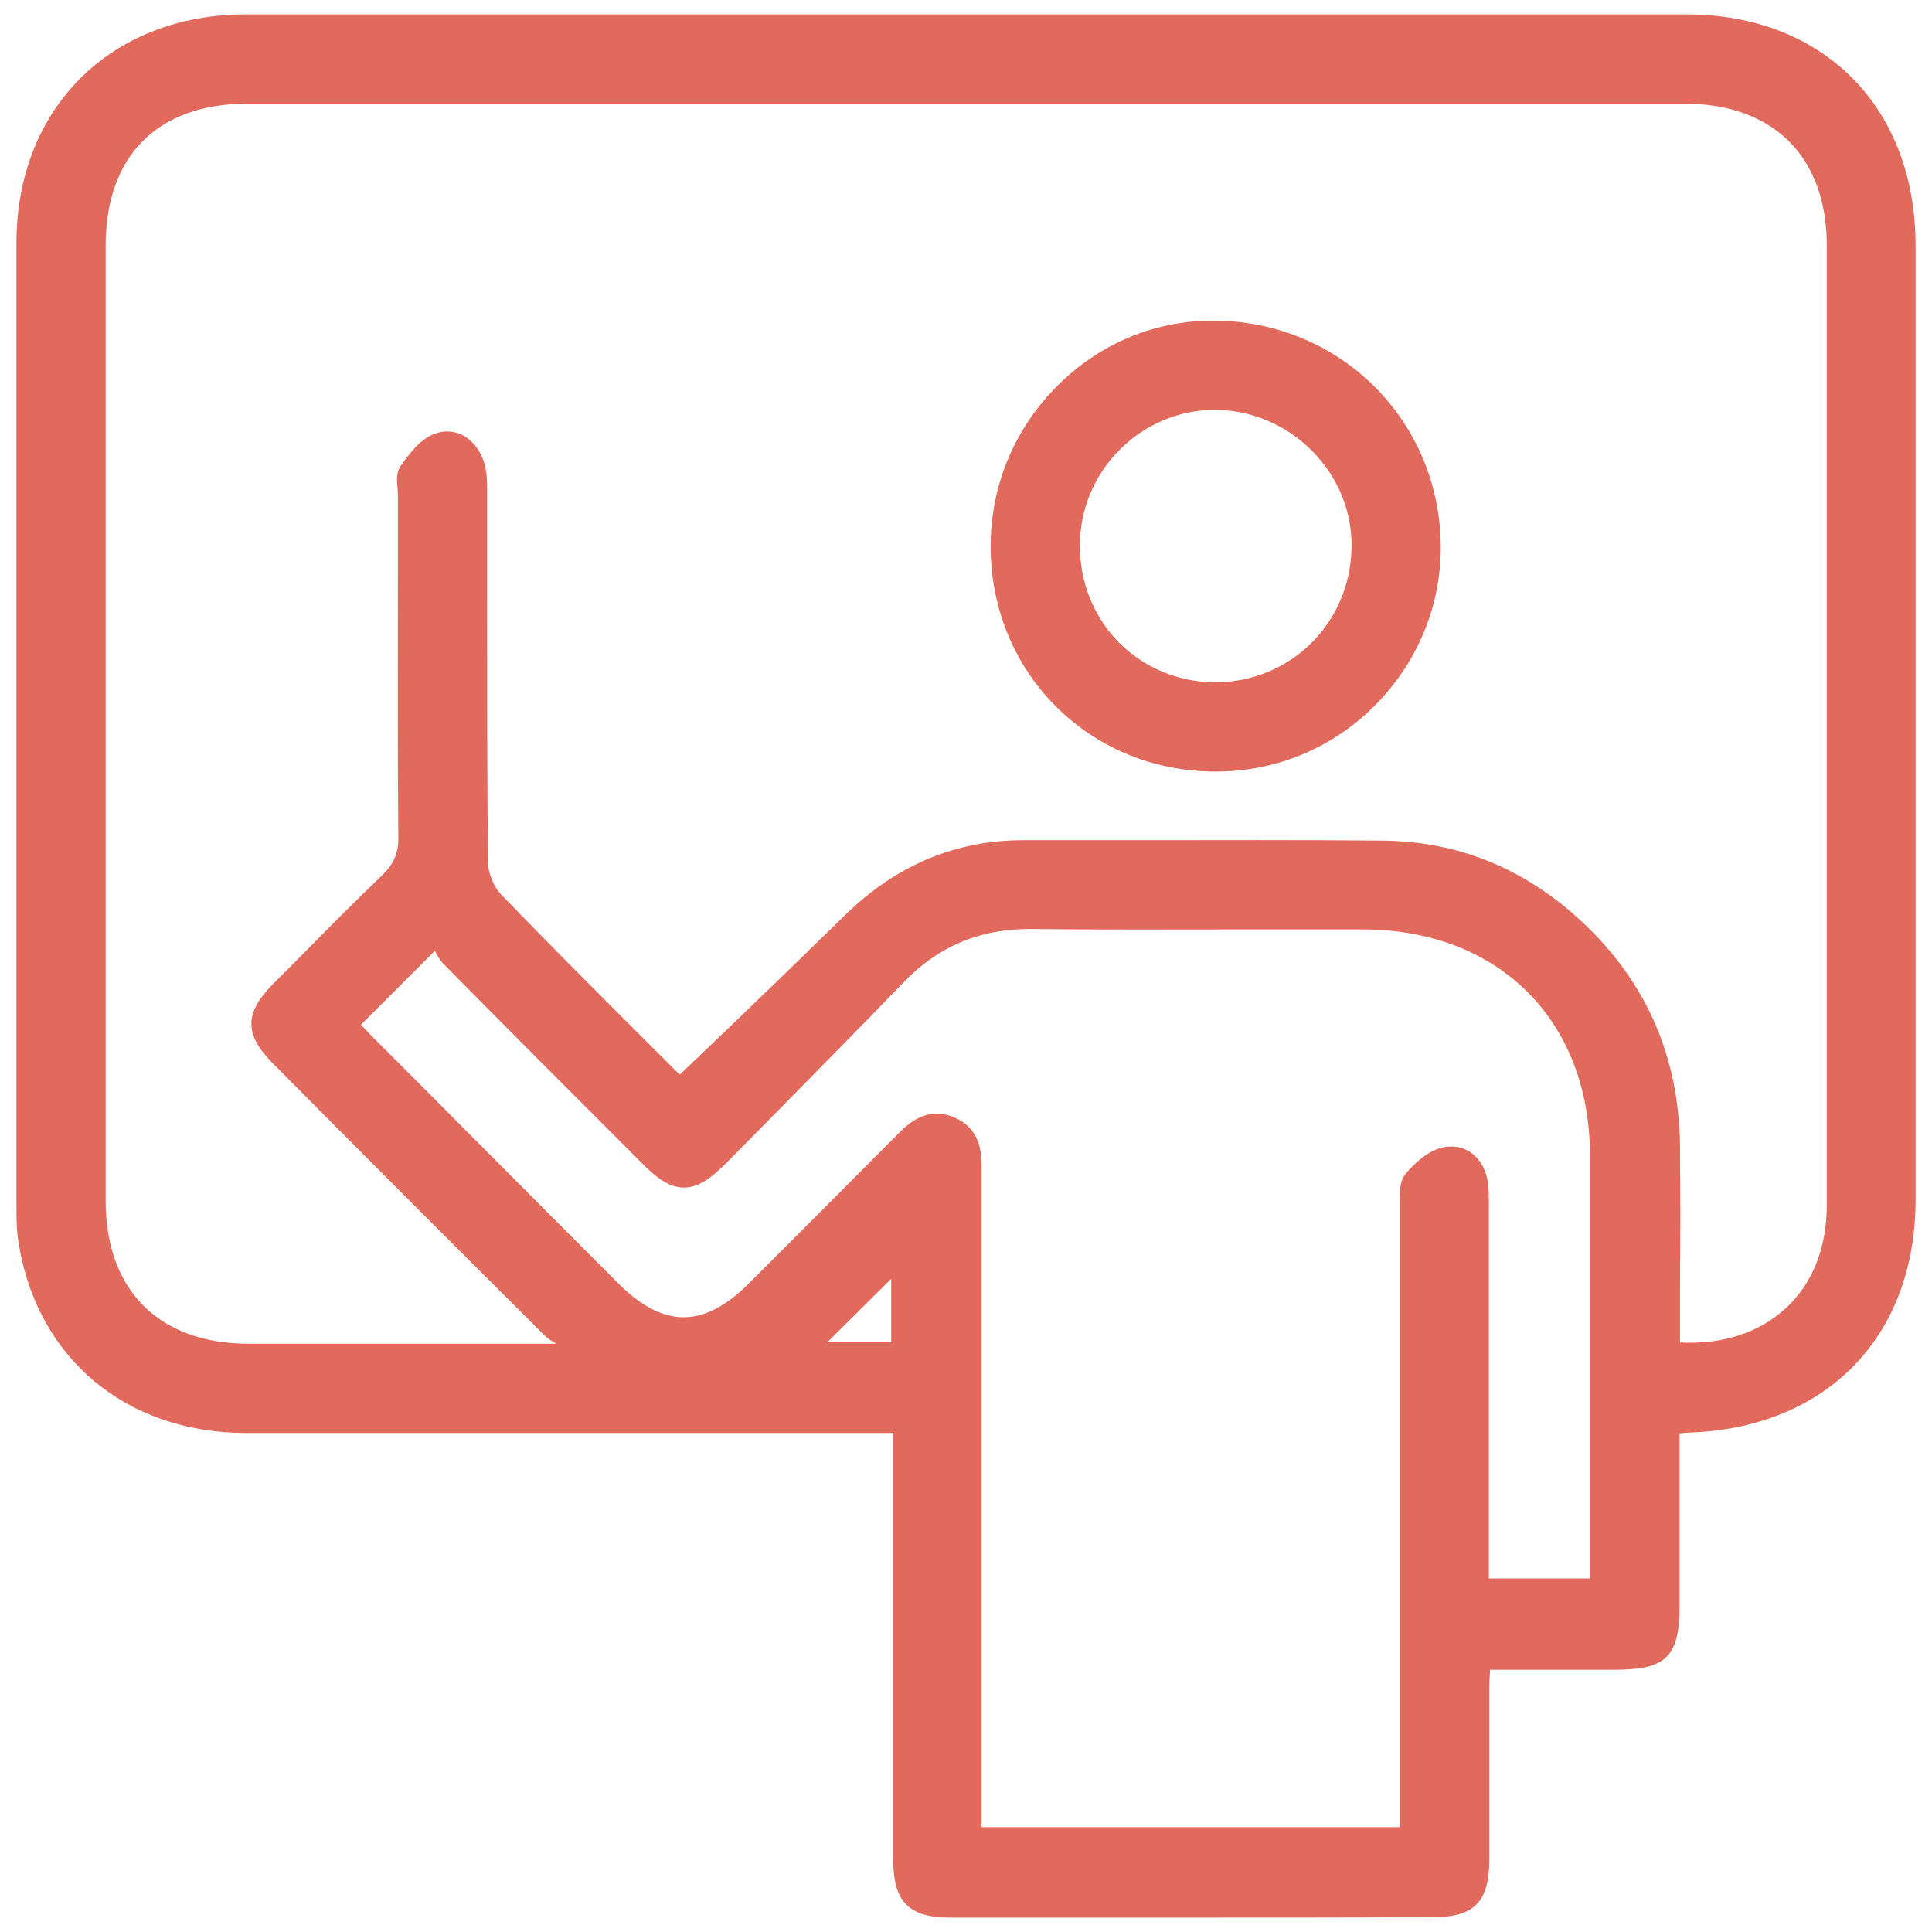
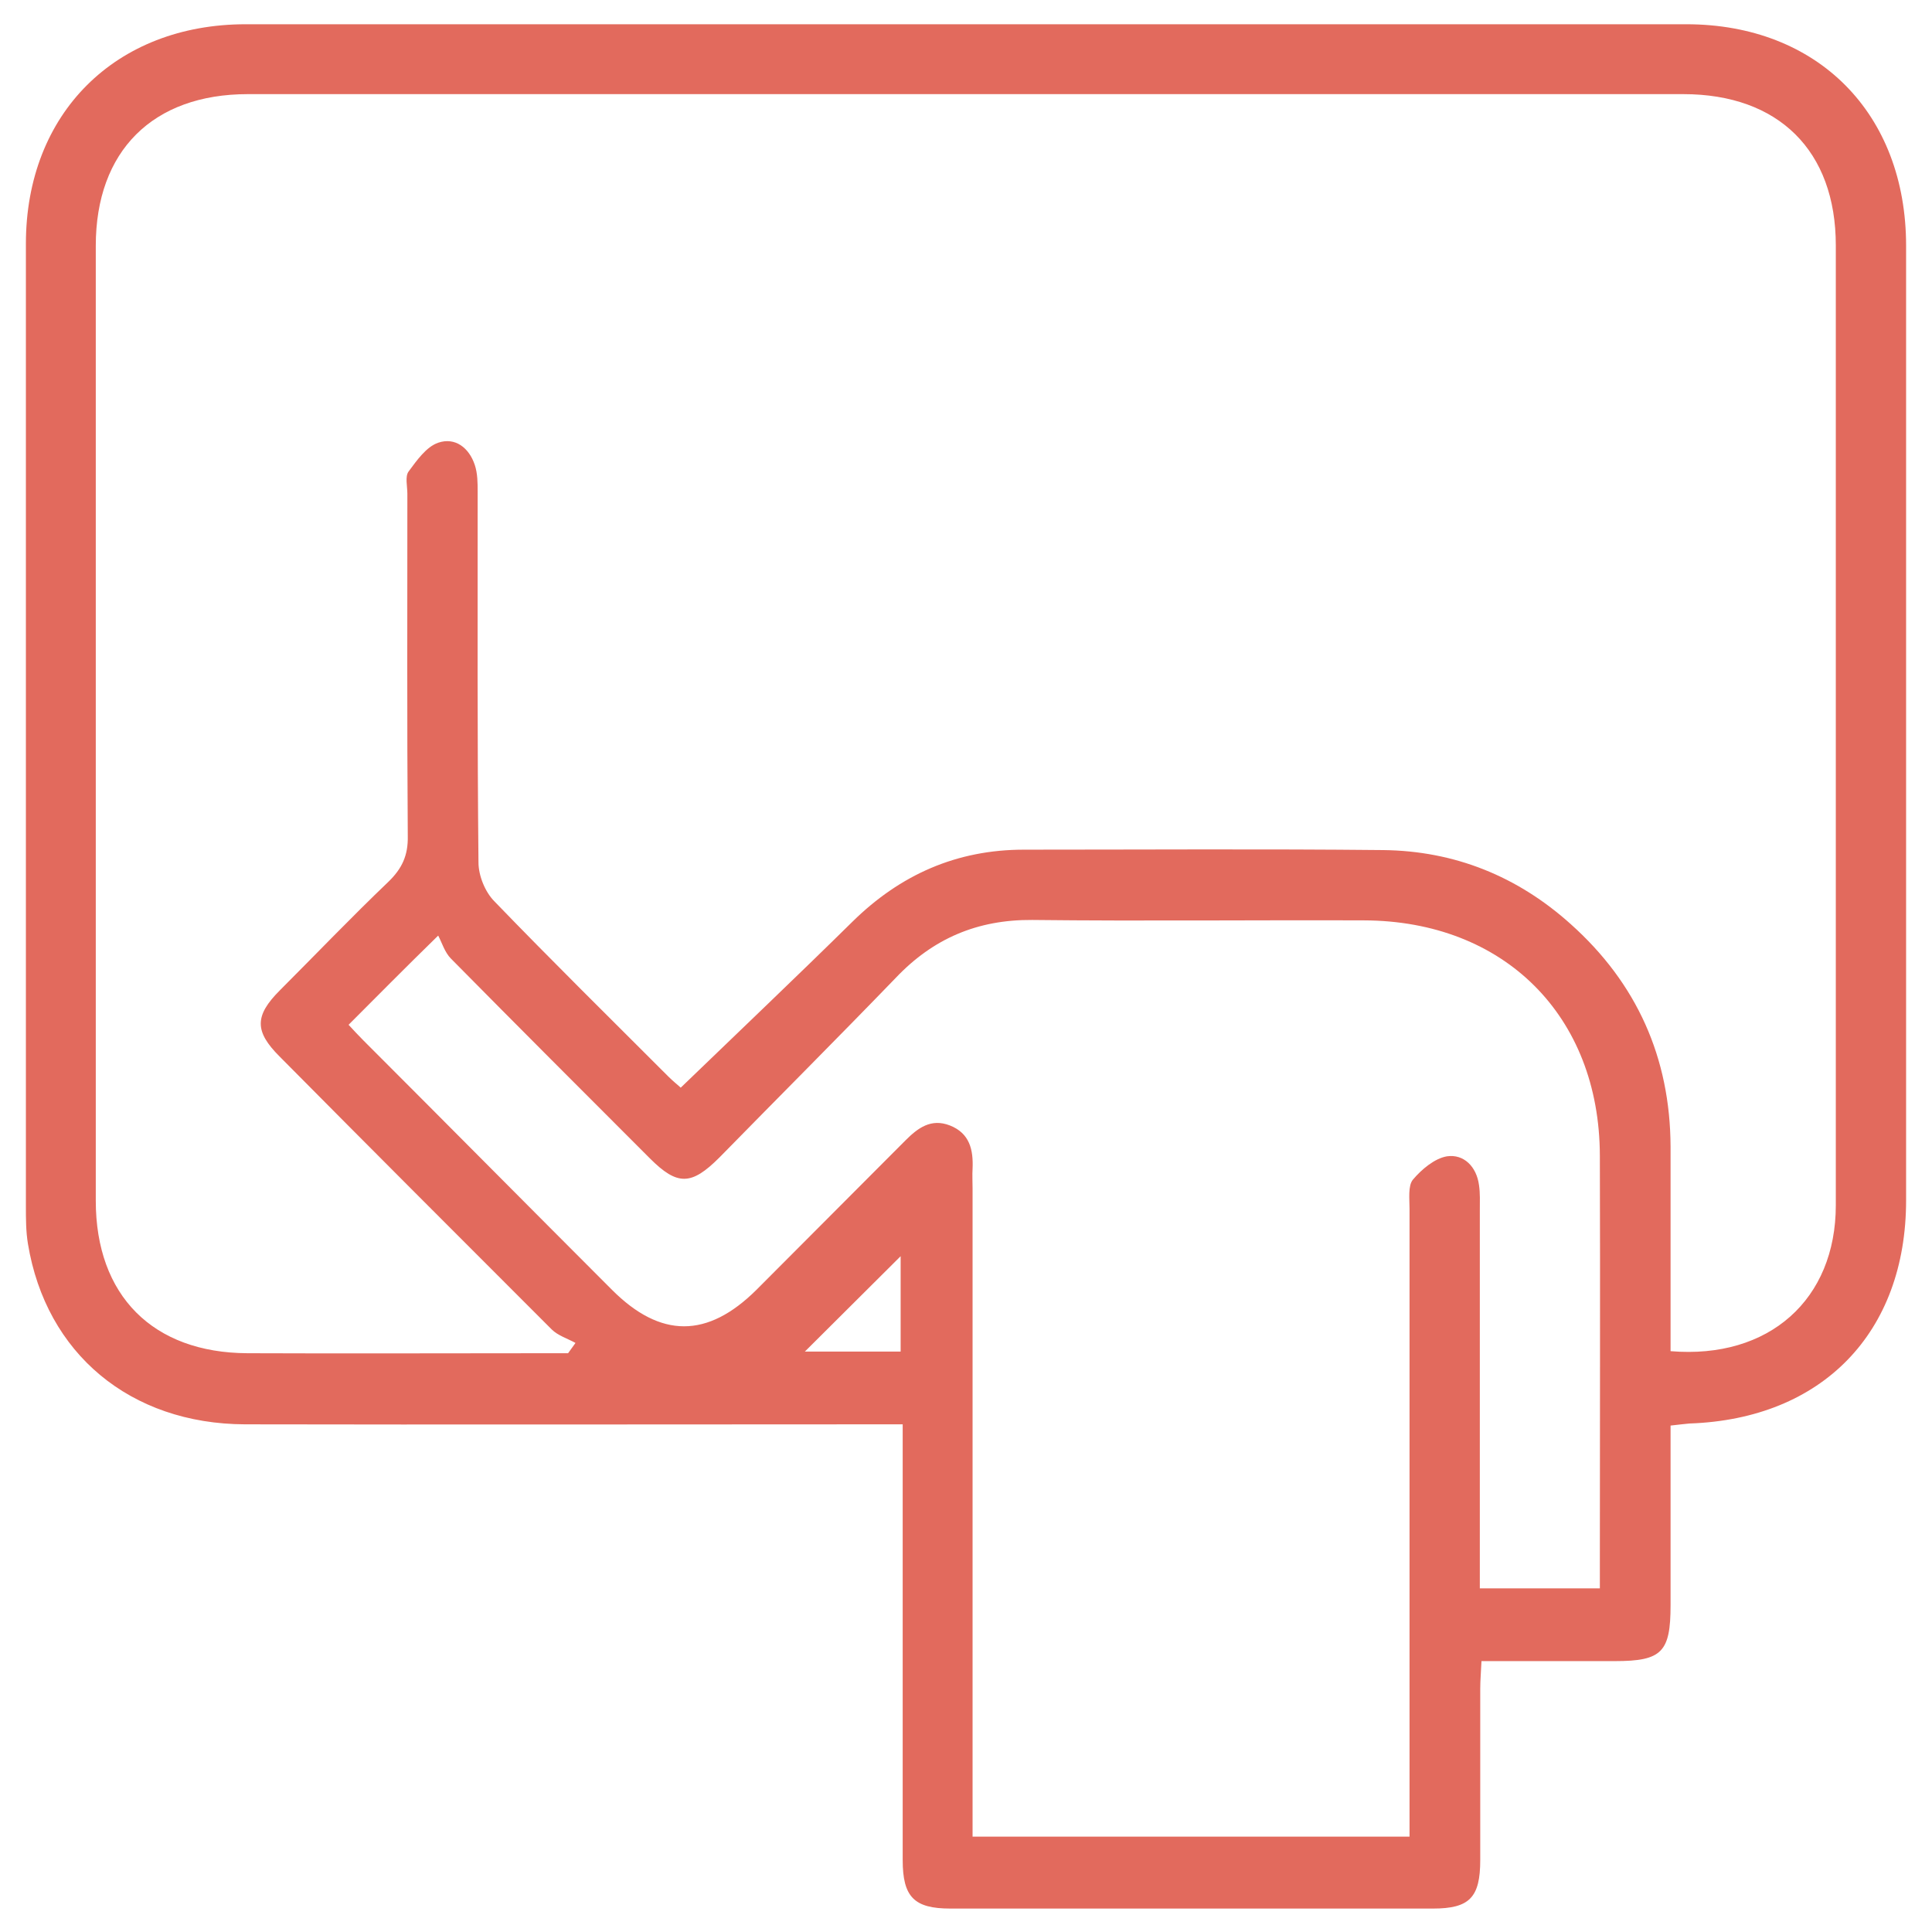
<svg xmlns="http://www.w3.org/2000/svg" version="1.1" id="Calque_1" x="0px" y="0px" viewBox="0 0 47 47" style="enable-background:new 0 0 47 47;" xml:space="preserve">
  <style type="text/css">
	.st0{fill:#E26A5D;}
</style>
  <g>
    <g>
      <path class="st0" d="M40.64,34.68c0,1.47,0,2.92,0,4.37c0,1.14-0.21,1.36-1.35,1.36c-1.06,0-2.12,0-3.25,0    c-0.01,0.25-0.03,0.46-0.03,0.67c0,1.39,0,2.78,0,4.17c0,0.91-0.26,1.18-1.15,1.18c-3.91,0-7.83,0-11.74,0    c-0.88,0-1.16-0.28-1.16-1.18c0-3.27,0-6.54,0-9.8c0-0.24,0-0.48,0-0.8c-0.29,0-0.53,0-0.77,0c-5.08,0-10.15,0.01-15.23,0    c-2.79-0.01-4.84-1.72-5.28-4.39c-0.05-0.3-0.05-0.61-0.05-0.92c0-7.8,0-15.61,0-23.41c0-3.17,2.18-5.34,5.35-5.34    c11.68,0,23.36,0,35.04,0c3.2,0,5.35,2.17,5.35,5.39c0,7.74,0,15.48,0,23.22c0,3.22-2.04,5.32-5.27,5.43    C40.97,34.64,40.83,34.66,40.64,34.68z M40.64,32.87c2.4,0.2,4.02-1.26,4.02-3.55c0-7.78,0-15.57,0-23.35    c0-2.3-1.39-3.68-3.71-3.68c-11.64,0-23.28,0-34.92,0c-2.31,0-3.7,1.38-3.7,3.69c0,7.74,0,15.48,0,23.23    c0,2.31,1.39,3.7,3.69,3.71c2.45,0.01,4.89,0,7.34,0c0.15,0,0.3,0,0.46,0c0.06-0.08,0.12-0.17,0.18-0.25    c-0.2-0.11-0.43-0.18-0.58-0.33C11.21,30.13,9,27.92,6.8,25.7c-0.61-0.61-0.61-0.99,0.01-1.61c0.88-0.88,1.74-1.78,2.64-2.64    c0.33-0.32,0.48-0.64,0.47-1.11c-0.02-2.78-0.01-5.56-0.01-8.33c0-0.18-0.06-0.42,0.03-0.54c0.2-0.27,0.43-0.6,0.72-0.7    c0.41-0.14,0.75,0.12,0.89,0.54c0.07,0.21,0.07,0.44,0.07,0.66c0,3-0.01,6.01,0.02,9.01c0,0.32,0.16,0.72,0.39,0.95    c1.39,1.44,2.81,2.84,4.23,4.26c0.12,0.12,0.26,0.23,0.3,0.27c1.42-1.37,2.81-2.69,4.18-4.04c1.16-1.14,2.53-1.75,4.17-1.75    c2.91,0,5.83-0.02,8.74,0.01c1.74,0.02,3.27,0.64,4.56,1.8c1.61,1.44,2.42,3.25,2.43,5.41C40.64,29.54,40.64,31.19,40.64,32.87z     M8.48,24.93c0.11,0.12,0.24,0.26,0.36,0.38c2.02,2.02,4.03,4.05,6.05,6.07c1.18,1.18,2.32,1.18,3.51,0    c1.21-1.21,2.42-2.43,3.63-3.64c0.3-0.3,0.62-0.54,1.08-0.36c0.48,0.19,0.57,0.59,0.55,1.05c-0.01,0.16,0,0.33,0,0.49    c0,5.01,0,10.01,0,15.02c0,0.24,0,0.48,0,0.74c3.57,0,7.07,0,10.63,0c0-0.27,0-0.51,0-0.75c0-4.84,0-9.68,0-14.52    c0-0.24-0.04-0.56,0.08-0.71c0.21-0.25,0.53-0.52,0.83-0.57c0.41-0.06,0.72,0.25,0.78,0.7c0.03,0.2,0.02,0.41,0.02,0.61    c0,2.84,0,5.68,0,8.52c0,0.23,0,0.47,0,0.68c1.04,0,1.96,0,2.92,0c0-0.23,0-0.41,0-0.6c0-3.31,0.01-6.62,0-9.93    c-0.01-3.4-2.33-5.71-5.74-5.72c-2.69-0.01-5.38,0.02-8.07-0.01c-1.33-0.01-2.41,0.45-3.32,1.41c-1.42,1.47-2.86,2.91-4.29,4.37    c-0.68,0.68-1.02,0.69-1.69,0.02c-1.62-1.62-3.23-3.23-4.84-4.86c-0.15-0.15-0.22-0.39-0.31-0.56    C9.81,23.59,9.15,24.26,8.48,24.93z M21.91,30.56c-0.78,0.78-1.58,1.57-2.33,2.32c0.7,0,1.5,0,2.33,0    C21.91,32.04,21.91,31.24,21.91,30.56z" />
-       <path class="st0" d="M28.99,46.65c-1.96,0-3.91,0-5.87,0c-1.01,0-1.39-0.38-1.39-1.41c0-2.38,0-4.75,0-7.13v-3.25l-5,0    c-3.59,0-7.18,0-10.77,0c-2.88-0.01-5.04-1.8-5.5-4.58C0.4,29.96,0.4,29.63,0.4,29.32c0-7.8,0-15.61,0-23.41    c0-3.28,2.3-5.56,5.58-5.56c11.68,0,23.36,0,35.04,0c3.34,0,5.58,2.26,5.58,5.62c0,7.74,0,15.48,0,23.22    c0,3.32-2.16,5.54-5.49,5.66c-0.08,0-0.16,0.01-0.25,0.02l0,4.16c0,1.27-0.31,1.59-1.58,1.59l-3.03,0    c-0.01,0.15-0.02,0.3-0.02,0.44l0,1.85c0,0.77,0,1.54,0,2.32c0,1.04-0.36,1.41-1.38,1.41C32.9,46.65,30.94,46.65,28.99,46.65z     M21.19,34.4h0.99v3.71c0,2.38,0,4.75,0,7.13c0,0.77,0.18,0.95,0.93,0.95c3.91,0,7.83,0,11.74,0c0.76,0,0.92-0.16,0.92-0.95    c0-0.77,0-1.54,0-2.31l0-1.85c0-0.15,0.01-0.3,0.02-0.47l0.02-0.44h3.47c1,0,1.12-0.12,1.12-1.13l0-4.57l0.39-0.04    c0.11-0.01,0.2-0.02,0.3-0.03c3.11-0.11,5.05-2.11,5.05-5.21c0-7.74,0-15.48,0-23.22c0-3.09-2.06-5.17-5.13-5.17    c-11.68,0-23.36,0-35.04,0c-3.06,0-5.12,2.05-5.12,5.11c0,7.8,0,15.61,0,23.41c0,0.29,0,0.59,0.05,0.88    c0.43,2.58,2.36,4.19,5.05,4.2c3.59,0.01,7.18,0.01,10.76,0L21.19,34.4z M34.52,44.9H23.43l0-16.14c0-0.11,0-0.22,0-0.34    c0.02-0.48-0.09-0.71-0.41-0.83c-0.28-0.11-0.49-0.03-0.83,0.31c-1.21,1.22-2.42,2.43-3.63,3.64c-1.27,1.27-2.56,1.27-3.83,0    c-2.02-2.02-4.04-4.04-6.05-6.07c-0.09-0.09-0.17-0.17-0.25-0.26l-0.28-0.29l2.56-2.56l0.14,0.27c0.03,0.06,0.06,0.12,0.09,0.19    c0.05,0.12,0.11,0.25,0.18,0.32c1.6,1.63,3.22,3.24,4.84,4.86c0.3,0.3,0.51,0.43,0.68,0.43h0c0.17,0,0.38-0.13,0.69-0.45    l1.02-1.03c1.09-1.11,2.19-2.21,3.27-3.33c0.96-0.99,2.08-1.48,3.43-1.48c0.02,0,0.04,0,0.06,0c1.7,0.02,3.41,0.01,5.11,0.01    c0.99,0,1.97,0,2.96,0c3.56,0.01,5.96,2.4,5.97,5.95c0.01,2.32,0,4.63,0,6.95l0,3.8h-3.38v-9.55c0-0.16,0-0.31-0.02-0.46    c-0.03-0.19-0.1-0.34-0.22-0.43c-0.09-0.06-0.18-0.09-0.3-0.07c-0.19,0.03-0.46,0.22-0.68,0.49c-0.05,0.06-0.04,0.28-0.03,0.41    l0,0.16c0,4.15,0,8.3,0,12.45V44.9z M23.89,44.45h10.17v-2.6c0-4.15,0-8.3,0-12.45l0-0.14c-0.01-0.24-0.02-0.52,0.14-0.71    c0.14-0.17,0.53-0.59,0.97-0.65c0.24-0.03,0.46,0.02,0.64,0.16c0.21,0.16,0.35,0.42,0.39,0.73c0.02,0.17,0.02,0.35,0.02,0.53    l0,0.11l0,8.97h2.46l0-3.35c0-2.32,0-4.63,0-6.95c-0.01-3.28-2.22-5.48-5.51-5.49c-0.98,0-1.97,0-2.96,0    c-1.71,0-3.41,0.01-5.12-0.01c-1.25-0.01-2.28,0.42-3.15,1.34c-1.08,1.12-2.18,2.23-3.27,3.34l-1.02,1.03    c-0.3,0.3-0.63,0.58-1.01,0.58c0,0,0,0,0,0c-0.38,0-0.7-0.27-1-0.57c-1.62-1.62-3.23-3.23-4.84-4.86c-0.1-0.1-0.16-0.21-0.22-0.33    l-1.8,1.8c0.07,0.07,0.14,0.15,0.21,0.22c2.02,2.02,4.03,4.05,6.05,6.07c1.1,1.1,2.08,1.1,3.18,0c1.21-1.21,2.42-2.42,3.63-3.64    c0.22-0.22,0.67-0.67,1.33-0.41c0.66,0.26,0.71,0.85,0.7,1.27c0,0.1,0,0.21,0,0.32l0,0.17V44.45z M8.92,33.15    c-0.96,0-1.93,0-2.89,0c-2.41-0.01-3.91-1.51-3.91-3.94c0-7.74,0-15.48,0-23.23c0-2.45,1.47-3.91,3.93-3.91h34.92    c2.46,0,3.93,1.46,3.93,3.91c0,7.78,0,15.57,0,23.35c0,1.17-0.4,2.16-1.15,2.85c-0.77,0.71-1.87,1.04-3.12,0.94l-0.21-0.02l0-1.79    c0-1.14,0-2.27,0-3.41c-0.01-2.09-0.81-3.86-2.36-5.24c-1.27-1.14-2.76-1.72-4.41-1.74c-2.02-0.02-4.04-0.02-6.06-0.01l-2.69,0    c0,0,0,0-0.01,0c-1.54,0-2.85,0.55-4,1.68c-0.96,0.94-1.93,1.87-2.91,2.82l-1.41,1.36l-0.16-0.14c-0.09-0.08-0.21-0.17-0.31-0.28    l-0.92-0.92c-1.09-1.09-2.22-2.21-3.31-3.34c-0.26-0.27-0.45-0.73-0.45-1.1c-0.02-2.16-0.02-4.32-0.02-6.48l0-2.53    c0-0.22,0-0.43-0.06-0.59c-0.06-0.18-0.17-0.32-0.3-0.39c-0.09-0.05-0.19-0.05-0.3-0.01c-0.23,0.08-0.44,0.38-0.61,0.62    c-0.01,0.03,0,0.15,0.01,0.22c0.01,0.07,0.01,0.13,0.01,0.19l0,1.95c0,2.13,0,4.25,0.01,6.38c0.01,0.53-0.16,0.91-0.54,1.28    c-0.7,0.68-1.4,1.38-2.08,2.07l-0.56,0.56c-0.53,0.53-0.53,0.76-0.01,1.29c2.2,2.21,4.41,4.42,6.62,6.62    c0.08,0.07,0.19,0.13,0.32,0.19c0.07,0.03,0.14,0.07,0.21,0.1l0.22,0.12l-0.4,0.56l-2.8,0C10.4,33.15,9.66,33.15,8.92,33.15z     M6.04,2.52c-2.2,0-3.47,1.26-3.47,3.46c0,7.74,0,15.48,0,23.23c0,2.17,1.29,3.47,3.46,3.48c1.7,0,3.41,0,5.11,0l2.4,0    c-0.1-0.05-0.19-0.11-0.28-0.19c-2.21-2.2-4.42-4.41-6.62-6.63c-0.7-0.7-0.7-1.22,0-1.93l0.56-0.56c0.68-0.69,1.38-1.4,2.09-2.08    c0.29-0.28,0.41-0.55,0.4-0.95c-0.02-2.13-0.01-4.26-0.01-6.39l0-1.95c0-0.05-0.01-0.1-0.01-0.15c-0.02-0.17-0.03-0.37,0.08-0.53    c0.21-0.29,0.47-0.65,0.83-0.78c0.23-0.08,0.45-0.07,0.66,0.03c0.24,0.12,0.43,0.35,0.53,0.65c0.08,0.24,0.08,0.49,0.08,0.72    l0,2.55c0,2.16,0,4.32,0.02,6.47c0,0.26,0.14,0.6,0.32,0.79c1.09,1.13,2.21,2.25,3.3,3.34l0.92,0.92    c0.04,0.04,0.09,0.08,0.13,0.12l1.12-1.07c0.98-0.94,1.95-1.88,2.91-2.82c1.23-1.2,2.68-1.81,4.32-1.81c0,0,0,0,0.01,0l2.69,0    c2.02,0,4.04-0.01,6.06,0.01c1.77,0.02,3.35,0.64,4.71,1.86c1.65,1.48,2.49,3.35,2.51,5.58c0.01,1.13,0.01,2.27,0,3.41l0,1.36    c1.05,0.05,1.92-0.24,2.57-0.83c0.65-0.6,1-1.47,1-2.51c0-7.78,0-15.57,0-23.35c0-2.16-1.3-3.45-3.48-3.45H6.04z M22.14,33.11    h-3.11l3.11-3.1V33.11z M20.13,32.65h1.55v-1.54L20.13,32.65z" />
    </g>
    <g>
-       <path class="st0" d="M29.56,18.54c-2.92-0.01-5.23-2.34-5.22-5.26c0.01-2.91,2.39-5.29,5.25-5.25c2.91,0.04,5.24,2.38,5.24,5.28    C34.84,16.19,32.46,18.55,29.56,18.54z M29.56,16.82c1.96,0,3.54-1.56,3.56-3.53c0.02-1.93-1.59-3.55-3.53-3.56    c-1.94-0.01-3.54,1.58-3.54,3.54C26.04,15.25,27.6,16.82,29.56,16.82z" />
-       <path class="st0" d="M29.58,18.77c-0.01,0-0.02,0-0.03,0l0,0c-3.07-0.01-5.46-2.43-5.45-5.49c0-1.48,0.59-2.88,1.65-3.92    c1.02-1.01,2.35-1.56,3.76-1.56c0.02,0,0.05,0,0.07,0c3.06,0.04,5.46,2.46,5.47,5.51c0,1.45-0.57,2.81-1.6,3.85    C32.42,18.2,31.04,18.77,29.58,18.77z M29.56,18.31c0.01,0,0.02,0,0.02,0c1.34,0,2.6-0.52,3.55-1.48c0.95-0.95,1.47-2.2,1.47-3.53    c-0.01-2.8-2.21-5.02-5.02-5.06c-0.02,0-0.04,0-0.07,0c-1.28,0-2.5,0.5-3.44,1.43c-0.97,0.96-1.51,2.24-1.52,3.6    C24.56,16.08,26.75,18.3,29.56,18.31L29.56,18.31z M29.56,17.05C29.56,17.05,29.56,17.05,29.56,17.05c-1.01,0-1.96-0.39-2.66-1.1    c-0.7-0.71-1.09-1.66-1.09-2.68c0-1.01,0.4-1.96,1.12-2.68c0.71-0.7,1.64-1.09,2.62-1.09c0.01,0,0.02,0,0.03,0    c1.01,0.01,1.96,0.41,2.68,1.15c0.71,0.72,1.09,1.66,1.08,2.65C33.32,15.4,31.66,17.05,29.56,17.05z M29.56,9.97    c-0.86,0-1.68,0.34-2.3,0.95c-0.64,0.63-0.99,1.47-0.99,2.36c0,0.89,0.34,1.73,0.95,2.35c0.62,0.62,1.44,0.96,2.33,0.97l0,0    c0,0,0,0,0,0c1.85,0,3.31-1.45,3.33-3.3c0.01-0.86-0.33-1.69-0.95-2.32c-0.63-0.64-1.47-1-2.36-1.01    C29.58,9.97,29.57,9.97,29.56,9.97z" />
-     </g>
+       </g>
  </g>
</svg>